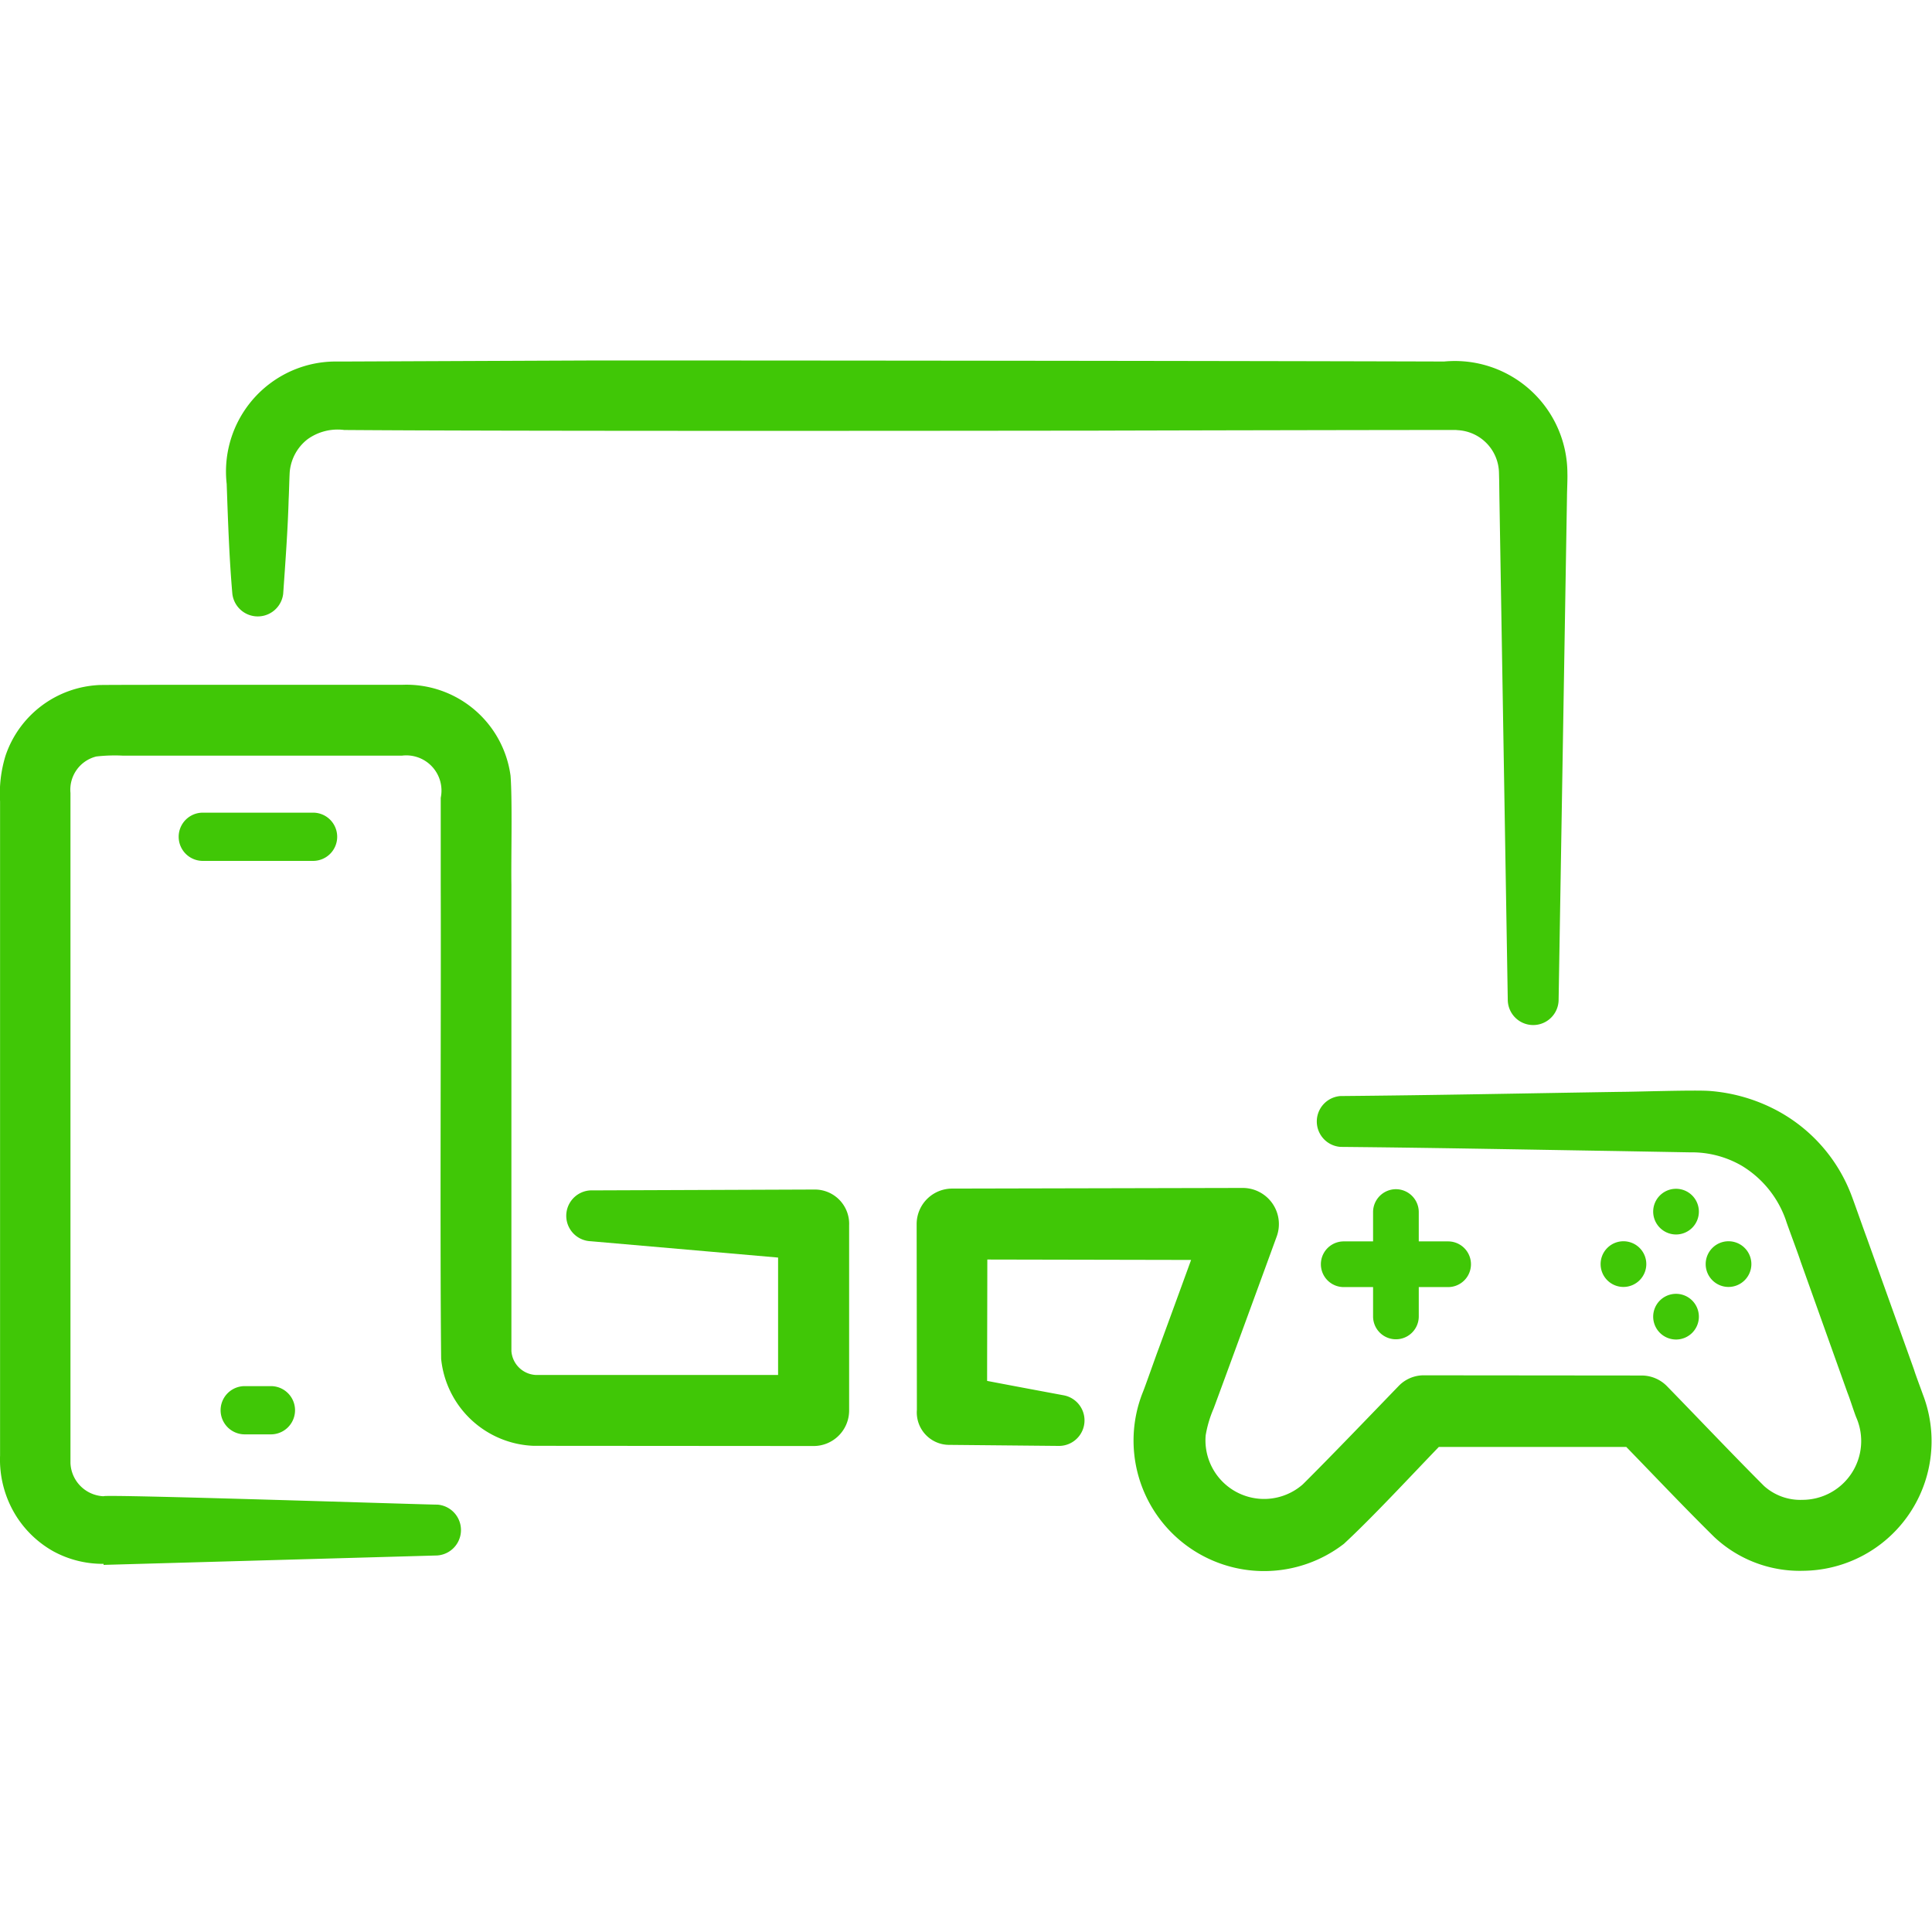
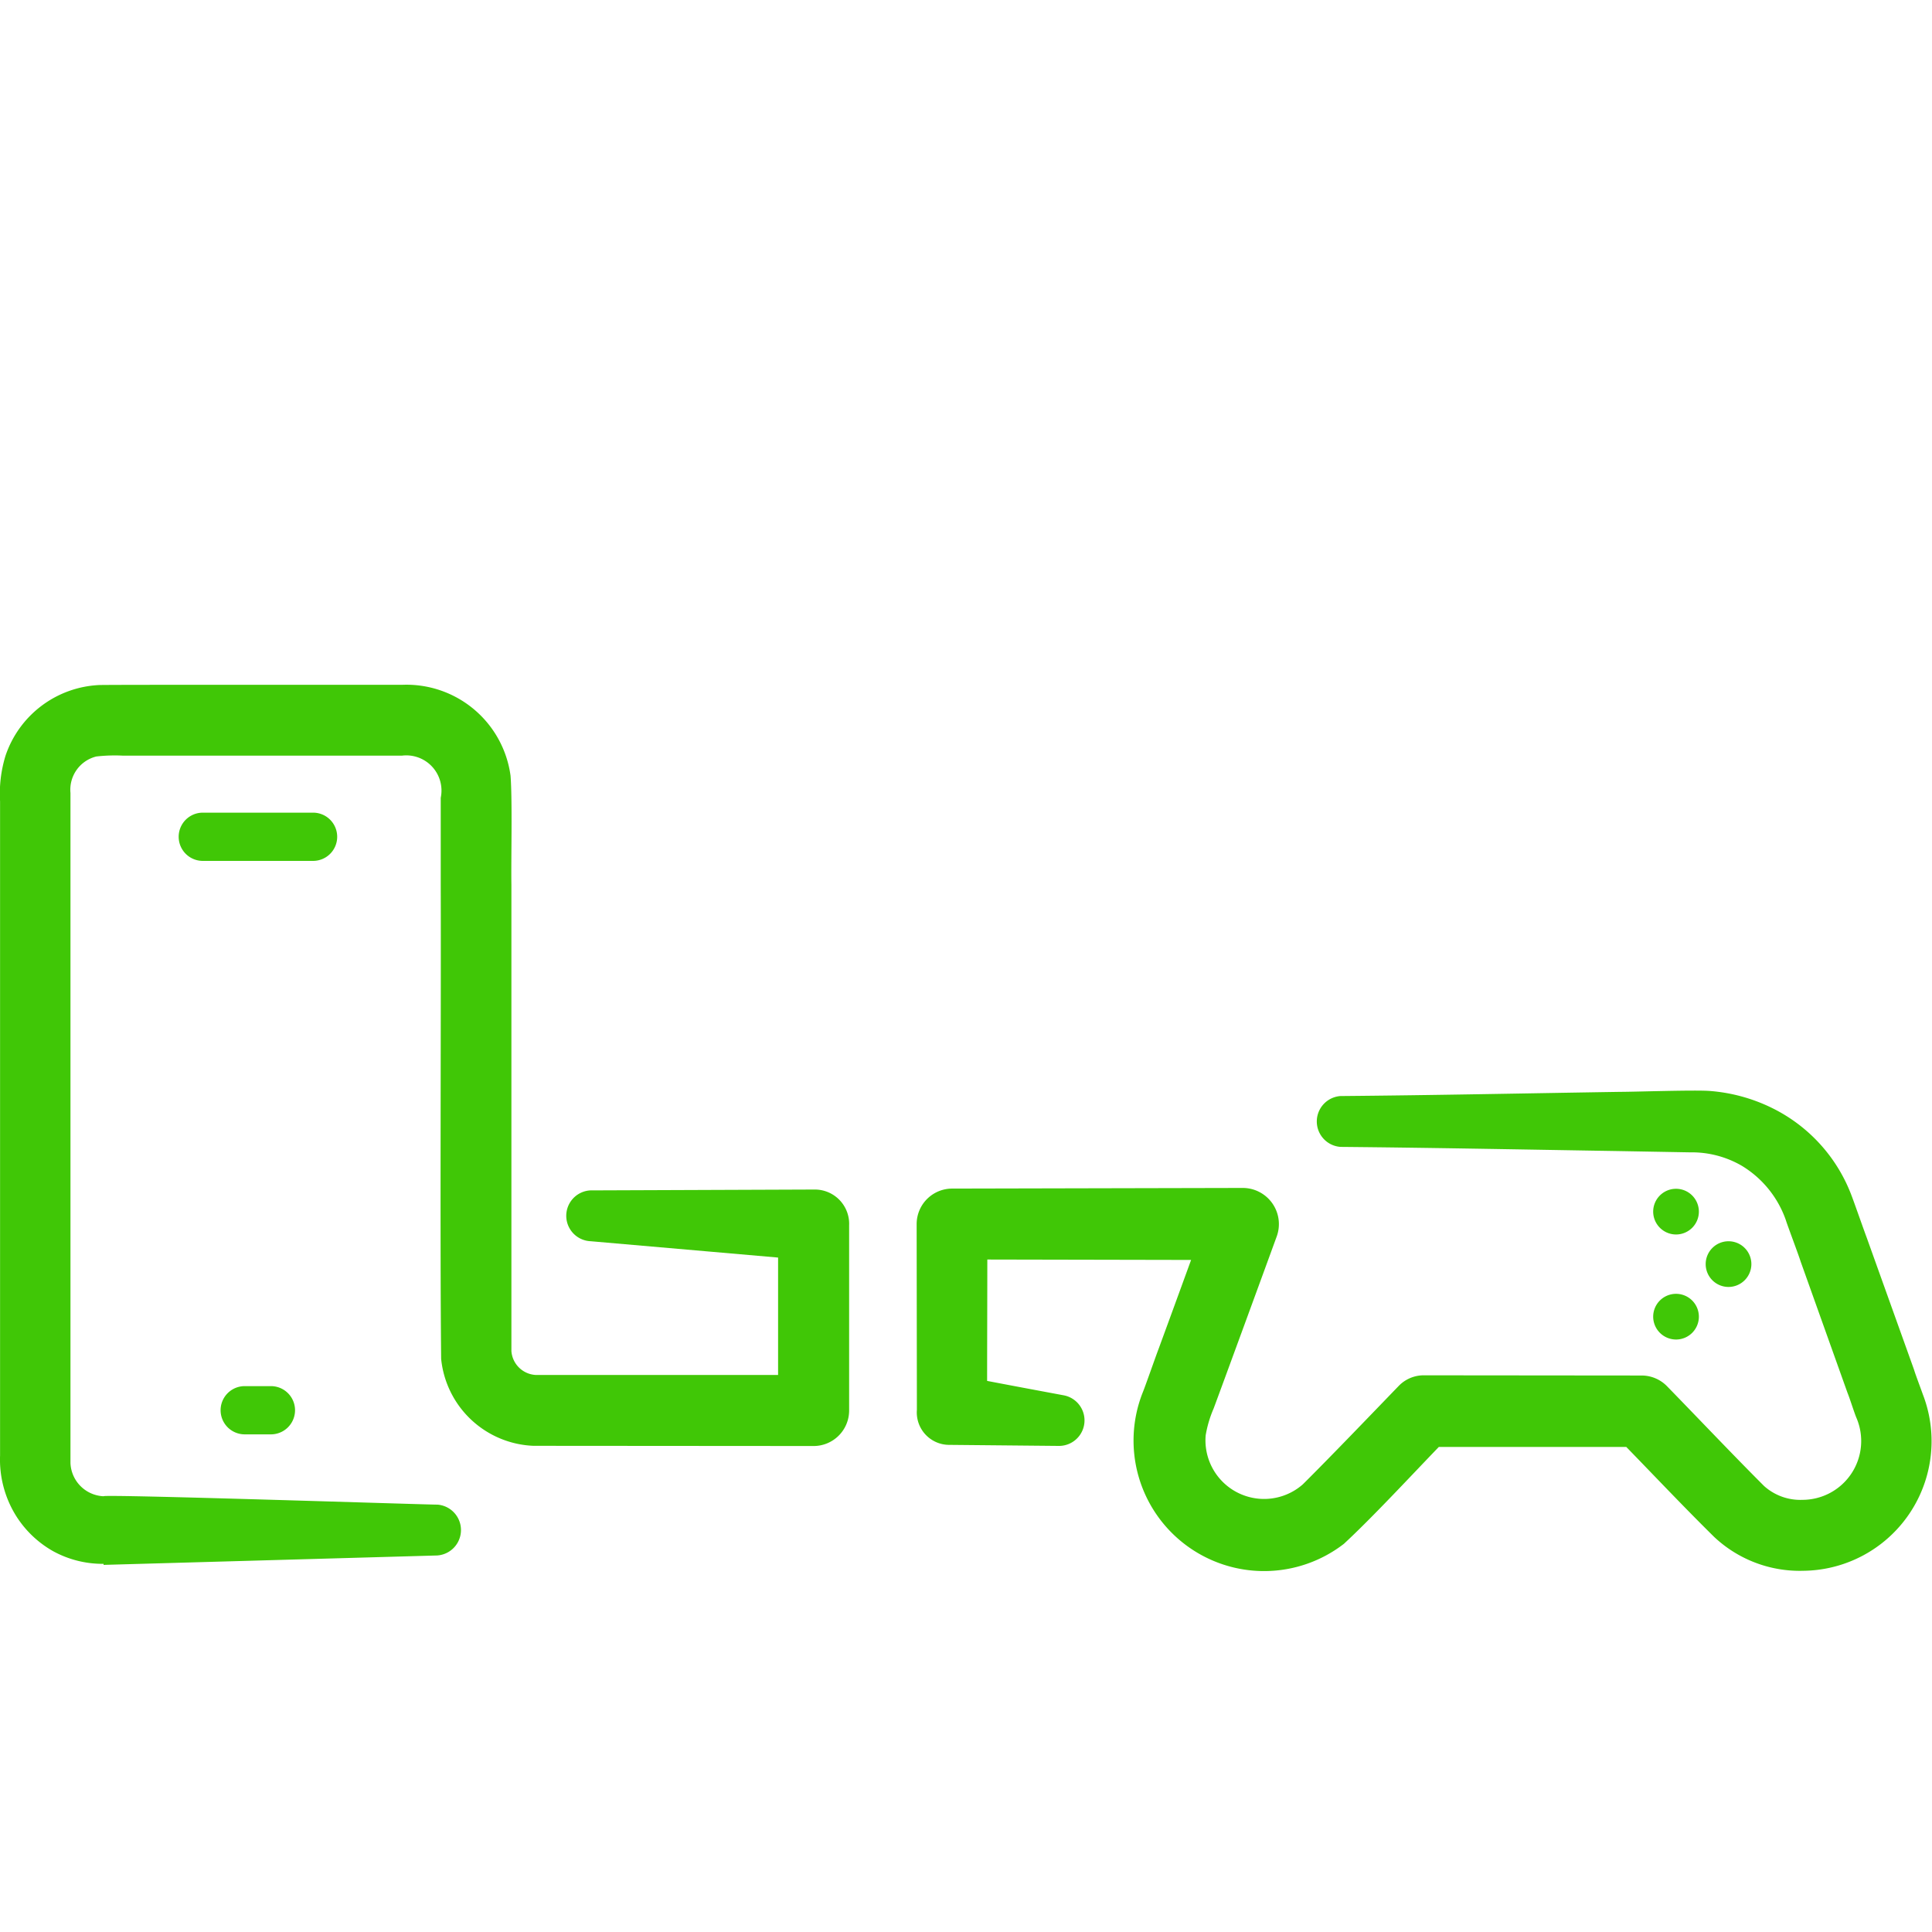
<svg xmlns="http://www.w3.org/2000/svg" width="57" height="57" viewBox="0 0 57 57">
  <defs>
    <clipPath id="clip-path">
      <rect id="Rectangle_842" data-name="Rectangle 842" width="57" height="57" transform="translate(385 868)" fill="#40c706" stroke="#707070" stroke-width="1" />
    </clipPath>
  </defs>
  <g id="Mask_Group_1" data-name="Mask Group 1" transform="translate(-385 -868)" clip-path="url(#clip-path)">
    <g id="Your_choice_of_a_home_device" data-name="Your choice of a home device" transform="translate(382.571 866.795)">
-       <path id="Path_278" data-name="Path 278" d="M9.284,18.723a.755.755,0,0,0,1.5,0c.062-.891.136-1.88.161-2.783.012-.21.019-.6.031-.8a1.374,1.374,0,0,1,.52-.971,1.515,1.515,0,0,1,1.089-.278c4.744.037,17.344.025,22.249.019,1.961-.006,8.35-.019,10.2-.019h.346l.068.006a1.285,1.285,0,0,1,1.206,1.274l.006.229.006.464.247,14.833a.749.749,0,0,0,1.5,0l.247-14.833c0-.155.019-.544.012-.693a3.32,3.32,0,0,0-3.637-3.3c-6.3-.019-18.612-.031-25.032-.031l-7.416.031h-.229a3.21,3.21,0,0,0-.971.142,3.249,3.249,0,0,0-2.27,3.47C9.154,16.534,9.192,17.672,9.284,18.723Z" fill="#40c706" />
      <path id="Path_279" data-name="Path 279" d="M12.377,25.892a.711.711,0,0,0-.711-.711H8.412a.711.711,0,0,0,0,1.423h3.254A.711.711,0,0,0,12.377,25.892Z" fill="#40c706" />
      <path id="Path_280" data-name="Path 280" d="M9.649,42.1a.711.711,0,0,0,0,1.423h.773a.711.711,0,1,0,0-1.423Z" fill="#40c706" />
      <path id="Path_281" data-name="Path 281" d="M26.474,36.3l-6.557.025a.75.75,0,0,0-.062,1.5l5.53.482v3.464H18.241a.761.761,0,0,1-.724-.705V27.309c-.012-.767.031-2.48-.025-3.216a3.1,3.1,0,0,0-3.2-2.684H8.115c-.482,0-2.289,0-2.74.006A3.067,3.067,0,0,0,2.592,23.5a3.81,3.81,0,0,0-.161,1.348V44.145a3.139,3.139,0,0,0,.464,1.769A3.077,3.077,0,0,0,4,46.972a3.039,3.039,0,0,0,1.485.371v.031l9.847-.278a.752.752,0,0,0,0-1.5c.006.012-9.915-.315-9.847-.247a1.022,1.022,0,0,1-.977-.977V24.6a1.01,1.01,0,0,1,.761-1.076,4.744,4.744,0,0,1,.786-.025h8.233a1.038,1.038,0,0,1,1.144,1.243v2.573c.012,3.581-.025,10.466.012,13.979a2.852,2.852,0,0,0,2.722,2.567l8.27.006a1.048,1.048,0,0,0,1.045-1.045V37.354A1.012,1.012,0,0,0,26.474,36.3Z" fill="#40c706" />
-       <path id="Path_282" data-name="Path 282" d="M43.613,36.29a.676.676,0,0,0-.674.674v.866h-.866a.674.674,0,0,0,0,1.348h.866v.866a.674.674,0,1,0,1.348,0v-.866h.866a.674.674,0,0,0,0-1.348h-.866v-.866A.676.676,0,0,0,43.613,36.29Z" fill="#40c706" />
      <path id="Path_283" data-name="Path 283" d="M54.1,38.5a.674.674,0,1,0-.674.674A.676.676,0,0,0,54.1,38.5Z" fill="#40c706" />
-       <path id="Path_284" data-name="Path 284" d="M51,38.5a.674.674,0,1,0-.674.674A.676.676,0,0,0,51,38.5Z" fill="#40c706" />
      <path id="Path_285" data-name="Path 285" d="M51.877,37.626a.674.674,0,1,0-.674-.674A.676.676,0,0,0,51.877,37.626Z" fill="#40c706" />
      <path id="Path_286" data-name="Path 286" d="M51.877,40.725a.674.674,0,1,0-.674-.674A.676.676,0,0,0,51.877,40.725Z" fill="#40c706" />
      <path id="Path_287" data-name="Path 287" d="M59.157,42.339c-.049-.142-.216-.581-.26-.73l-1.392-3.884c-.068-.179-.377-1.058-.439-1.219a4.738,4.738,0,0,0-2.332-2.6,5.034,5.034,0,0,0-1.843-.513c-.421-.037-2.227.025-2.66.025-2.753.043-5.505.1-8.258.124a.752.752,0,0,0,.006,1.5c2.753.025,5.5.08,8.251.124l2.06.037a2.933,2.933,0,0,1,1.534.4,3.042,3.042,0,0,1,1.293,1.6c.049.161.377,1.027.433,1.212L56.937,42.3c.062.148.2.588.26.73a1.735,1.735,0,0,1-1.59,2.425,1.6,1.6,0,0,1-1.132-.408c-.94-.94-1.893-1.948-2.858-2.938a1.046,1.046,0,0,0-.755-.322l-6.42-.006a1.025,1.025,0,0,0-.755.322c-.773.8-2.047,2.128-2.821,2.895A1.73,1.73,0,0,1,38,43.552a3.406,3.406,0,0,1,.235-.792c.247-.662,1.59-4.33,1.862-5.078a1.067,1.067,0,0,0-1-1.429l-8.579.019a1.048,1.048,0,0,0-1.045,1.045L29.48,42.8a.957.957,0,0,0,.934,1.033l3.26.031a.753.753,0,0,0,.148-1.491s-1.33-.247-2.27-.427c0-.94.006-2.474.006-3.581l6.012.012c-.427,1.175-.965,2.641-.965,2.641-.068.173-.4,1.126-.464,1.274a3.851,3.851,0,0,0,5.938,4.46c.835-.773,1.93-1.955,2.8-2.858h5.53c.854.878,1.689,1.763,2.592,2.654a3.686,3.686,0,0,0,2.635,1A3.825,3.825,0,0,0,59.157,42.339Z" fill="#40c706" />
    </g>
  </g>
</svg>